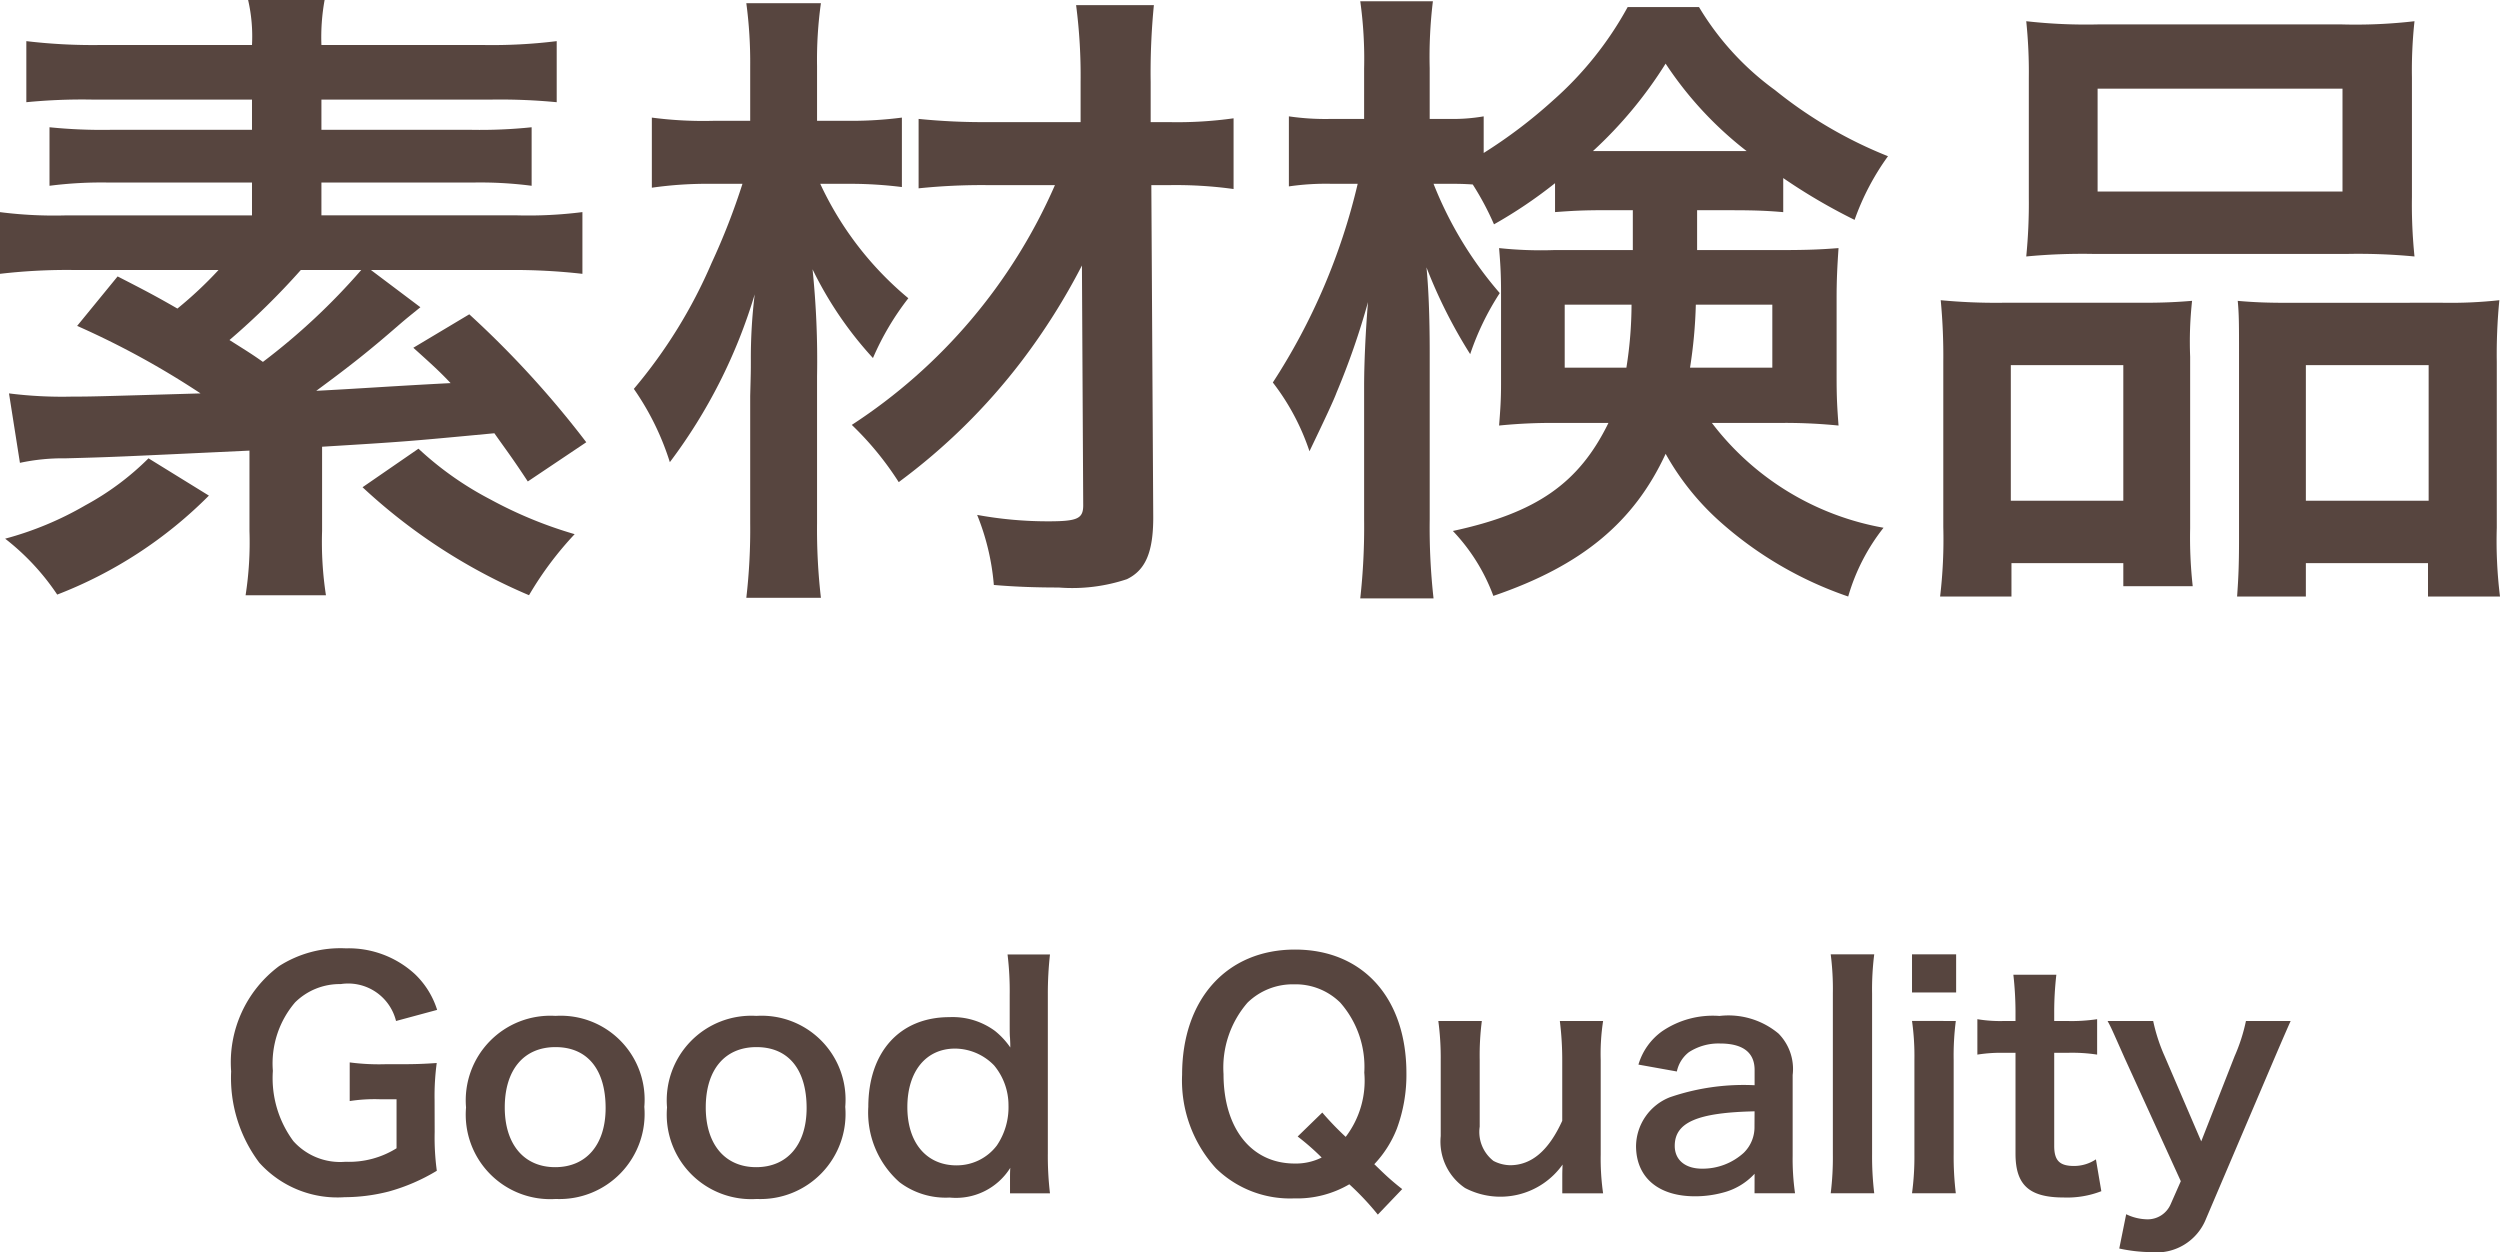
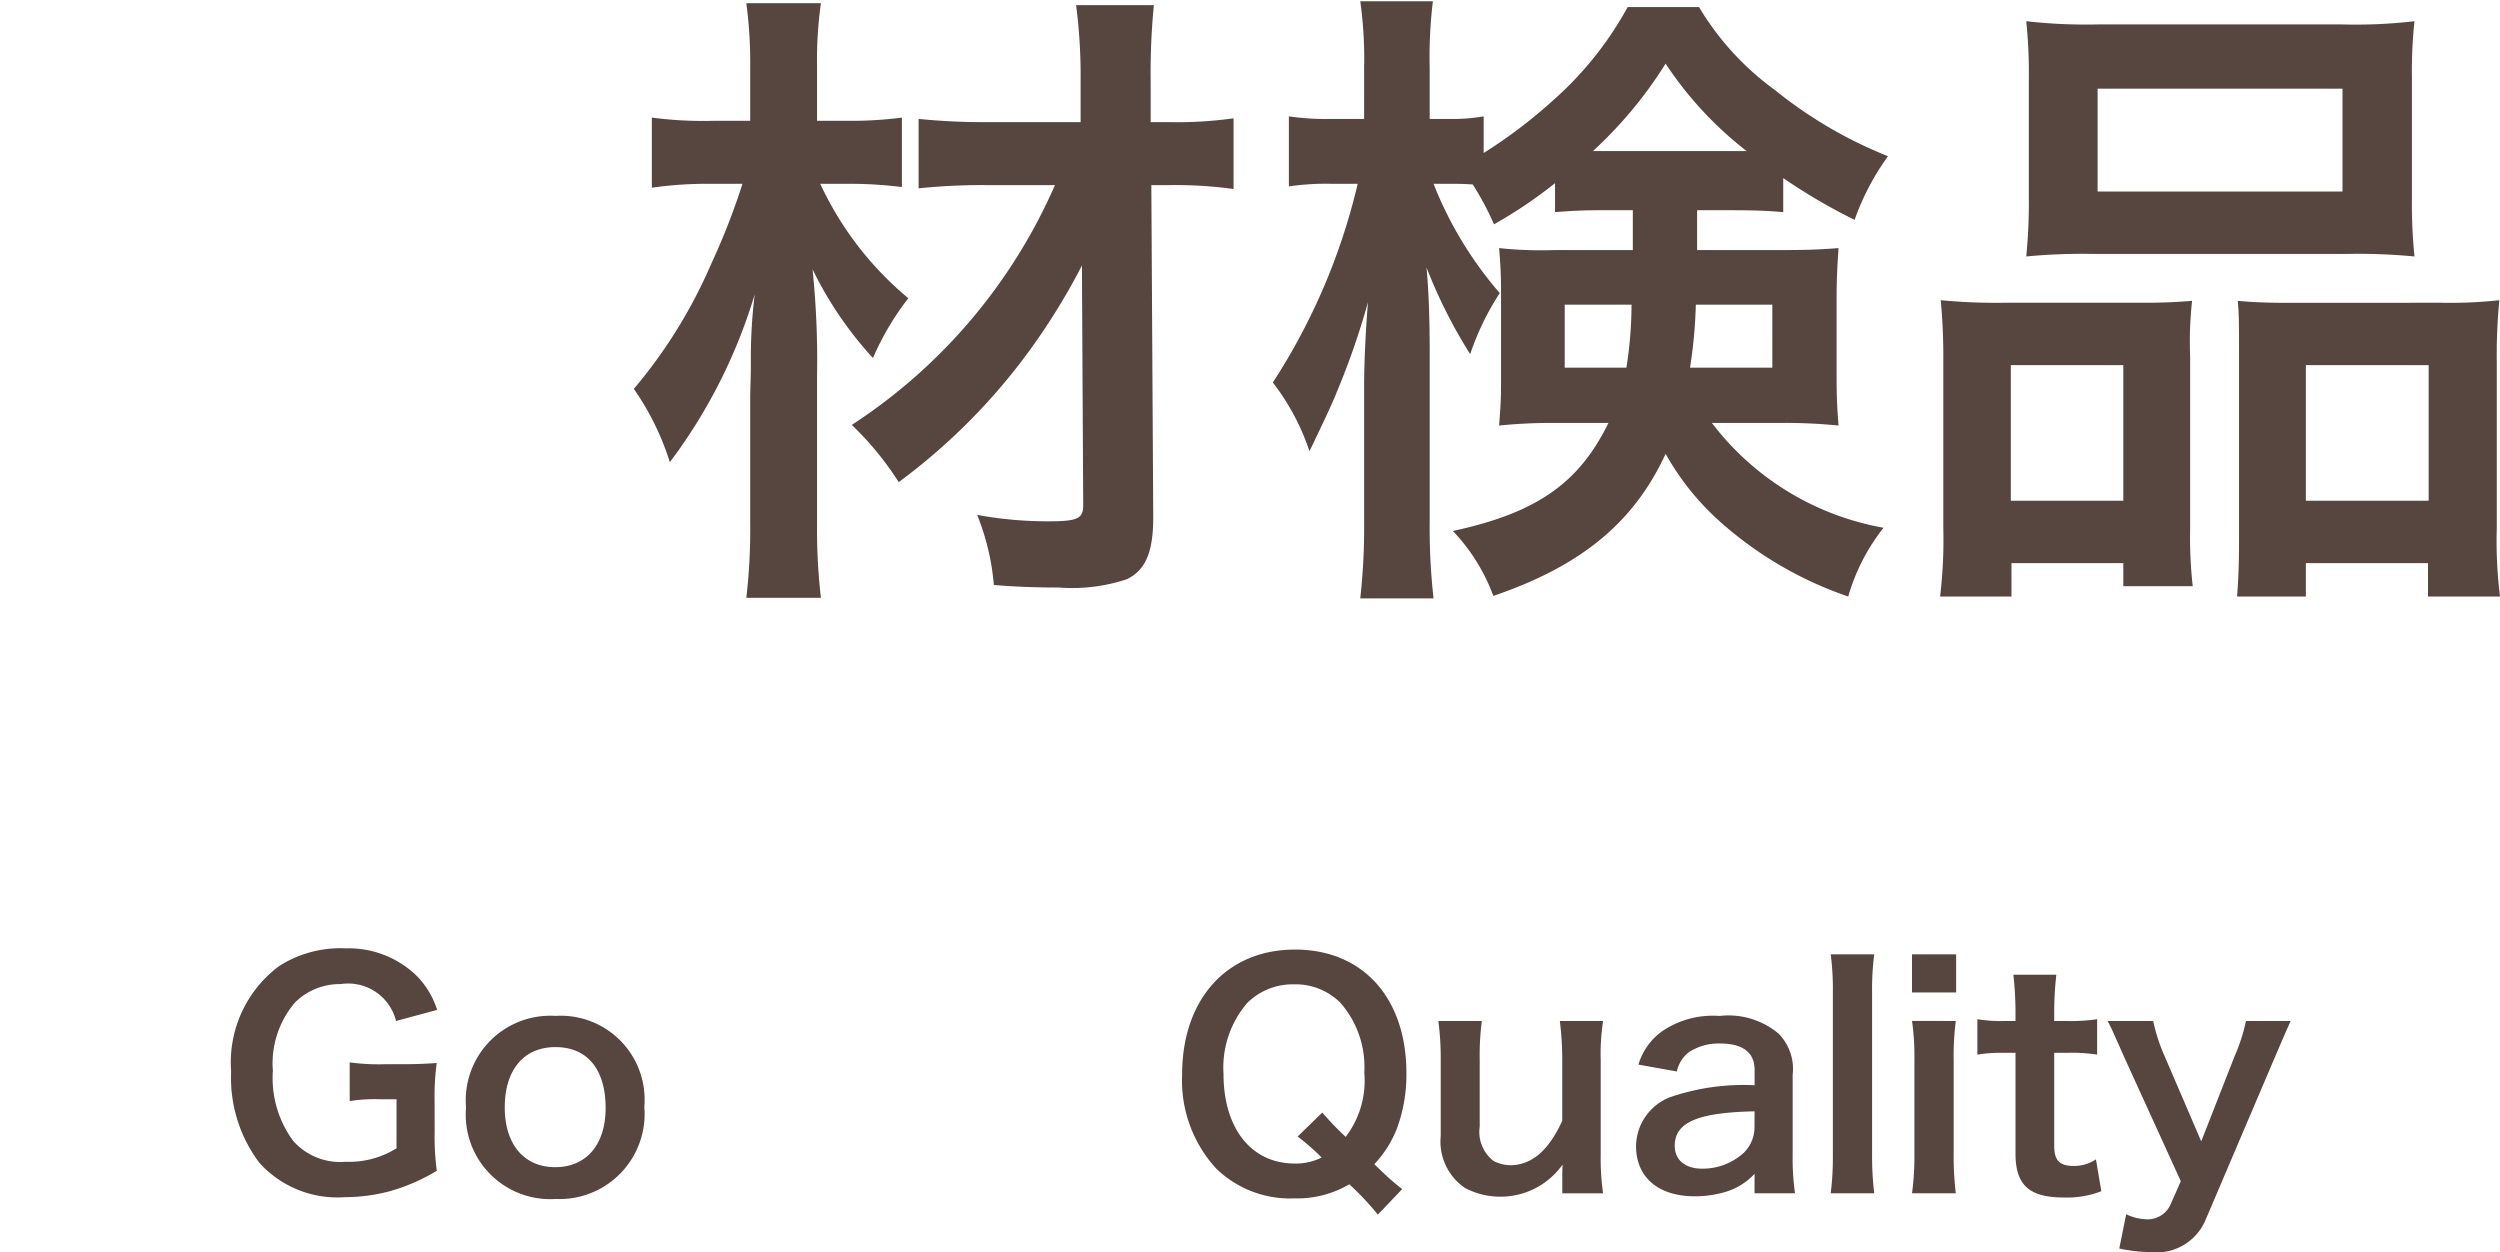
<svg xmlns="http://www.w3.org/2000/svg" width="116.669" height="58.434" viewBox="0 0 116.669 58.434">
  <defs>
    <style>.a{fill:#57453f;}</style>
  </defs>
  <path class="a" d="M20.285,52.816a11.577,11.577,0,0,0,.1,1.821,8.891,8.891,0,0,1-2.241.967,8.354,8.354,0,0,1-2.06.266A4.9,4.9,0,0,1,12.1,54.259,6.584,6.584,0,0,1,10.787,50a5.6,5.6,0,0,1,2.241-4.917,5.319,5.319,0,0,1,3.111-.826,4.571,4.571,0,0,1,3.221,1.2A3.931,3.931,0,0,1,20.4,47.129l-1.918.518A2.3,2.3,0,0,0,15.9,45.925a2.958,2.958,0,0,0-2.129.854,4.382,4.382,0,0,0-1.037,3.194,4.941,4.941,0,0,0,.954,3.277,2.928,2.928,0,0,0,2.436.967,4.184,4.184,0,0,0,2.382-.63V51.3h-.757a7.6,7.6,0,0,0-1.429.084V49.58A10.476,10.476,0,0,0,18,49.664h.727c.645,0,1.051-.014,1.654-.056a11.631,11.631,0,0,0-.1,1.738Z" />
  <path class="a" d="M21.749,51.682a3.947,3.947,0,0,1,4.175-4.273,3.916,3.916,0,0,1,4.145,4.244,3.972,3.972,0,0,1-4.131,4.3A3.943,3.943,0,0,1,21.749,51.682Zm1.807,0c0,1.722.9,2.787,2.353,2.787s2.354-1.051,2.354-2.76c0-1.807-.855-2.843-2.339-2.843S23.556,49.931,23.556,51.682Z" />
-   <path class="a" d="M31.129,51.682A3.947,3.947,0,0,1,35.3,47.409a3.917,3.917,0,0,1,4.146,4.244,3.972,3.972,0,0,1-4.132,4.3A3.943,3.943,0,0,1,31.129,51.682Zm1.807,0c0,1.722.9,2.787,2.353,2.787s2.354-1.051,2.354-2.76c0-1.807-.855-2.843-2.34-2.843S32.936,49.931,32.936,51.682Z" />
-   <path class="a" d="M47.135,55c0-.168,0-.322.013-.5a2.988,2.988,0,0,1-2.829,1.387,3.566,3.566,0,0,1-2.34-.715,4.337,4.337,0,0,1-1.457-3.516c0-2.563,1.472-4.188,3.783-4.188a3.33,3.33,0,0,1,2.129.644,3.574,3.574,0,0,1,.714.771c0-.168,0-.168-.013-.448-.015-.1-.015-.365-.015-.6v-1.4a14.132,14.132,0,0,0-.1-1.892H49a16.591,16.591,0,0,0-.1,1.878V53.8a14.907,14.907,0,0,0,.1,1.891H47.135Zm-2.494-.616a2.343,2.343,0,0,0,1.878-.925,3.175,3.175,0,0,0,.545-1.877,2.907,2.907,0,0,0-.672-1.862,2.562,2.562,0,0,0-1.821-.785c-1.359,0-2.227,1.065-2.227,2.731S43.24,54.385,44.641,54.385Z" />
  <path class="a" d="M64.3,56.683a12.855,12.855,0,0,0-1.331-1.415,4.822,4.822,0,0,1-2.577.658,4.945,4.945,0,0,1-3.643-1.4,6.084,6.084,0,0,1-1.583-4.371c0-3.529,2.088-5.841,5.268-5.841,3.165,0,5.2,2.255,5.2,5.772a7.237,7.237,0,0,1-.448,2.591,5.13,5.13,0,0,1-1.051,1.653l.392.378a11.318,11.318,0,0,0,.911.784ZM61.708,51.92A13.981,13.981,0,0,0,62.8,53.055a4.313,4.313,0,0,0,.868-3,4.539,4.539,0,0,0-1.12-3.264,2.968,2.968,0,0,0-2.157-.855,3.024,3.024,0,0,0-2.172.855,4.627,4.627,0,0,0-1.12,3.334c0,2.535,1.3,4.174,3.319,4.174a2.689,2.689,0,0,0,1.261-.28,11.346,11.346,0,0,0-1.12-.981Z" />
  <path class="a" d="M74.813,47.647a10.16,10.16,0,0,0-.112,1.822v4.4a11.533,11.533,0,0,0,.112,1.822H72.908v-.743c0-.21,0-.252.014-.6a3.557,3.557,0,0,1-4.552,1.093,2.617,2.617,0,0,1-1.135-2.424V49.469a12.9,12.9,0,0,0-.112-1.822h2.031a12.551,12.551,0,0,0-.1,1.822v3.109a1.713,1.713,0,0,0,.644,1.6,1.746,1.746,0,0,0,.771.2c1.008,0,1.806-.686,2.437-2.073V49.469a14.8,14.8,0,0,0-.112-1.822Z" />
  <path class="a" d="M81.882,54.777a3.021,3.021,0,0,1-1.486.882,4.941,4.941,0,0,1-1.3.169c-1.709,0-2.746-.883-2.746-2.353a2.485,2.485,0,0,1,1.583-2.27,10.6,10.6,0,0,1,3.95-.56v-.714c0-.813-.546-1.233-1.611-1.233a2.531,2.531,0,0,0-1.457.406,1.525,1.525,0,0,0-.56.9l-1.793-.322a2.931,2.931,0,0,1,1.106-1.556,4.2,4.2,0,0,1,2.676-.714A3.641,3.641,0,0,1,83,48.235a2.352,2.352,0,0,1,.659,1.934v3.768a11.28,11.28,0,0,0,.111,1.751h-1.89Zm0-2.914c-2.676.057-3.726.519-3.726,1.612,0,.658.49,1.064,1.275,1.064a2.847,2.847,0,0,0,1.947-.742,1.671,1.671,0,0,0,.5-1.234Z" />
  <path class="a" d="M87.466,44.537a13,13,0,0,0-.1,1.836v7.493a14.453,14.453,0,0,0,.1,1.822H85.435a13.588,13.588,0,0,0,.1-1.822V46.358a12.658,12.658,0,0,0-.1-1.821Z" />
  <path class="a" d="M91.288,44.537v1.779H89.229V44.537Zm-.015,3.11a12.779,12.779,0,0,0-.1,1.835v4.371a14.275,14.275,0,0,0,.1,1.835H89.229a12.745,12.745,0,0,0,.112-1.822v-4.4a11.654,11.654,0,0,0-.112-1.822Z" />
  <path class="a" d="M95.965,45.49a15.248,15.248,0,0,0-.1,1.723v.434h.589a8.043,8.043,0,0,0,1.414-.084v1.653a7.719,7.719,0,0,0-1.372-.084h-.631v4.343c0,.686.252.938.925.938a1.845,1.845,0,0,0,1.022-.309l.252,1.486a4.4,4.4,0,0,1-1.751.294c-1.61,0-2.254-.574-2.254-2.045V49.132h-.533a7.081,7.081,0,0,0-1.247.084V47.563a6.447,6.447,0,0,0,1.261.084h.519v-.434a15.848,15.848,0,0,0-.1-1.723Z" />
  <path class="a" d="M99.155,49.384c-.616-1.387-.631-1.429-.8-1.737h2.129a8.169,8.169,0,0,0,.533,1.639l1.709,3.979,1.554-3.965a8.33,8.33,0,0,0,.533-1.653H106.9c-.084.182-.336.756-.756,1.737l-3.194,7.494a2.483,2.483,0,0,1-2.577,1.556,7.259,7.259,0,0,1-1.472-.169l.323-1.6a2.327,2.327,0,0,0,.98.238,1.168,1.168,0,0,0,1.093-.7l.476-1.079Z" />
-   <path class="a" d="M19.619,14.338c-.48.391-.6.48-1.02.842-1.38,1.2-2.25,1.888-3.84,3.058,1.8-.09,3.9-.24,6.27-.359-.51-.541-.841-.84-1.74-1.65L21.9,14.668a45.25,45.25,0,0,1,5.46,5.971l-2.729,1.83c-.75-1.141-.99-1.44-1.56-2.25-4.14.39-4.14.39-8.04.629v3.931a16.335,16.335,0,0,0,.18,3h-3.75a16.045,16.045,0,0,0,.181-3v-3.75c-6.361.3-6.361.3-8.58.36A9.556,9.556,0,0,0,.93,21.6L.42,18.359a19.723,19.723,0,0,0,2.97.149c.87,0,.87,0,5.969-.149A39.215,39.215,0,0,0,3.6,15.209L5.489,12.9c1.351.692,1.8.93,2.79,1.5a18.554,18.554,0,0,0,1.92-1.8H3.449A27.036,27.036,0,0,0,0,12.779V9.9a19.947,19.947,0,0,0,3.12.151h8.64V8.52H5.13a19.09,19.09,0,0,0-2.82.15V5.939a24.349,24.349,0,0,0,2.82.12h6.63V4.648H4.35a26.755,26.755,0,0,0-3.121.122V1.92A26.313,26.313,0,0,0,4.71,2.1h7.05A7.592,7.592,0,0,0,11.579,0h3.57A9.682,9.682,0,0,0,15,2.1h7.53a24.569,24.569,0,0,0,3.45-.18V4.77a27.519,27.519,0,0,0-3.09-.122H15V6.059h7.02a23.164,23.164,0,0,0,2.79-.12V8.67a18.668,18.668,0,0,0-2.79-.15H15v1.529h9.09a19.988,19.988,0,0,0,3.09-.151v2.881a28.557,28.557,0,0,0-3.42-.179H17.31Zm-9.87,8.791A20.282,20.282,0,0,1,2.67,27.748,11.133,11.133,0,0,0,.24,25.139a15.349,15.349,0,0,0,3.749-1.561A12.776,12.776,0,0,0,6.93,21.389ZM14.039,12.6a34.055,34.055,0,0,1-3.33,3.269c.9.57,1.051.66,1.561,1.02A30.133,30.133,0,0,0,16.859,12.6Zm5.49,8.339a15.2,15.2,0,0,0,3.36,2.37,19.691,19.691,0,0,0,3.929,1.619,15.81,15.81,0,0,0-2.13,2.849,26.633,26.633,0,0,1-7.769-5.039Z" />
  <path class="a" d="M38.279,8.578a15.321,15.321,0,0,0,4.111,5.34,12.7,12.7,0,0,0-1.651,2.791,17.281,17.281,0,0,1-2.819-4.141,41.538,41.538,0,0,1,.21,4.981v6.869a27.864,27.864,0,0,0,.18,3.48H34.829a27.686,27.686,0,0,0,.181-3.48V18.479c.03-1.141.03-1.141.03-1.651a24.661,24.661,0,0,1,.18-3.09,24.864,24.864,0,0,1-3.96,7.83,12.55,12.55,0,0,0-1.68-3.42,23.35,23.35,0,0,0,3.63-5.878,31.527,31.527,0,0,0,1.439-3.692h-1.5a18.193,18.193,0,0,0-2.729.182V5.488a18.309,18.309,0,0,0,2.85.151h1.74V3.09A20.816,20.816,0,0,0,34.829.15H38.31a19.017,19.017,0,0,0-.18,2.94V5.639h1.619a18.408,18.408,0,0,0,2.34-.151V8.729a19.468,19.468,0,0,0-2.31-.151Zm7.8.061a28.667,28.667,0,0,0-3.21.15V5.549a30.08,30.08,0,0,0,3.24.15h4.32V3.84a25.573,25.573,0,0,0-.21-3.6h3.63a32.261,32.261,0,0,0-.15,3.6V5.7h.9a18.907,18.907,0,0,0,2.969-.179v3.3A19.716,19.716,0,0,0,54.6,8.639h-.87l.089,15.509c0,1.62-.359,2.459-1.229,2.881a8.048,8.048,0,0,1-3.18.389c-.99,0-1.98-.029-3.03-.119a11.105,11.105,0,0,0-.779-3.27,18.349,18.349,0,0,0,3.3.3c1.38,0,1.65-.119,1.65-.75l-.06-11.189a30.278,30.278,0,0,1-2.82,4.47,28.435,28.435,0,0,1-5.73,5.639,14.427,14.427,0,0,0-2.19-2.67,25.529,25.529,0,0,0,9.48-11.189Z" />
  <path class="a" d="M75,9.809c-1.2,0-1.62.031-2.43.089V8.549a21.612,21.612,0,0,1-2.849,1.92,13.33,13.33,0,0,0-.991-1.86c-.48-.031-.69-.031-1.049-.031H66.9a17.7,17.7,0,0,0,3.09,5.1,12.537,12.537,0,0,0-1.38,2.849,23.425,23.425,0,0,1-2.04-4.05c.09.9.151,2.22.151,3.99v7.769a29.785,29.785,0,0,0,.179,3.69h-3.42a30.227,30.227,0,0,0,.18-3.69V18.029c0-.99.061-2.49.181-3.929a35.258,35.258,0,0,1-1.47,4.228c-.12.33-.54,1.231-1.261,2.731A10.847,10.847,0,0,0,59.4,17.85a29.265,29.265,0,0,0,3.96-9.272h-1.2a11.949,11.949,0,0,0-2.011.121V5.43a11.769,11.769,0,0,0,2.011.119h1.5V3.209a19.432,19.432,0,0,0-.18-3.15h3.39A21.494,21.494,0,0,0,66.72,3.18V5.549h.9a8.305,8.305,0,0,0,1.62-.119V7.139a23.1,23.1,0,0,0,3.21-2.43A16.111,16.111,0,0,0,75.959.33h3.33A13.073,13.073,0,0,0,82.829,4.2a20.425,20.425,0,0,0,5.279,3.09,11.719,11.719,0,0,0-1.559,2.971,26.9,26.9,0,0,1-3.33-1.951V9.9c-.69-.058-1.23-.089-2.43-.089H79.2V11.67h3.96c1.23,0,1.86-.031,2.64-.092-.061.9-.09,1.531-.09,2.311v3.689c0,1.022.029,1.442.09,2.281a25.242,25.242,0,0,0-2.82-.121h-3.09A12.905,12.905,0,0,0,87.9,24.629a9.364,9.364,0,0,0-1.649,3.209,17.473,17.473,0,0,1-6-3.51,12.225,12.225,0,0,1-2.52-3.15c-1.47,3.181-3.9,5.22-8.04,6.631a8.825,8.825,0,0,0-1.889-3.03c3.9-.841,5.88-2.22,7.26-5.041H72.72a24.807,24.807,0,0,0-2.761.121c.061-.781.091-1.23.091-1.92V13.648c0-.839-.03-1.32-.091-2.07a18.331,18.331,0,0,0,2.58.092H76.2V9.809Zm-1.979,4.41v2.939H75.9a18.948,18.948,0,0,0,.24-2.939Zm7.769-7.17h.72a16.953,16.953,0,0,1-3.78-4.08,19.742,19.742,0,0,1-3.39,4.08h6.45Zm-1.65,7.17a22.454,22.454,0,0,1-.27,2.939h3.84V14.219Z" />
  <path class="a" d="M90.689,16.889a27.7,27.7,0,0,0-.12-2.879,27.193,27.193,0,0,0,2.91.119h6.571c.869,0,1.529-.029,2.249-.09a17.559,17.559,0,0,0-.09,2.609v8.01a20.588,20.588,0,0,0,.12,2.7H99.09V26.279H93.87v1.559H90.54a22.578,22.578,0,0,0,.149-3.24Zm3.151,6.48h5.25v-6.33H93.84ZM94.68,3.66A23.117,23.117,0,0,0,94.56.99a24.88,24.88,0,0,0,3.389.149h11.31a23.815,23.815,0,0,0,3.42-.149,21.387,21.387,0,0,0-.12,2.639V9.18a23.812,23.812,0,0,0,.12,2.789,27.556,27.556,0,0,0-3.12-.119H97.68a27.545,27.545,0,0,0-3.12.119,25.176,25.176,0,0,0,.12-2.76Zm3.21,5.279h11.429v-4.8H97.89Zm16.079,5.19a21.037,21.037,0,0,0,2.67-.119,25.816,25.816,0,0,0-.12,2.879v7.74a21.079,21.079,0,0,0,.15,3.209h-3.36V26.279h-5.7v1.559H104.4c.06-.84.09-1.44.09-2.67V16.5c0-1.35,0-1.83-.06-2.459.69.061,1.32.09,2.22.09Zm-6.36,9.24h5.73v-6.33h-5.73Z" />
</svg>